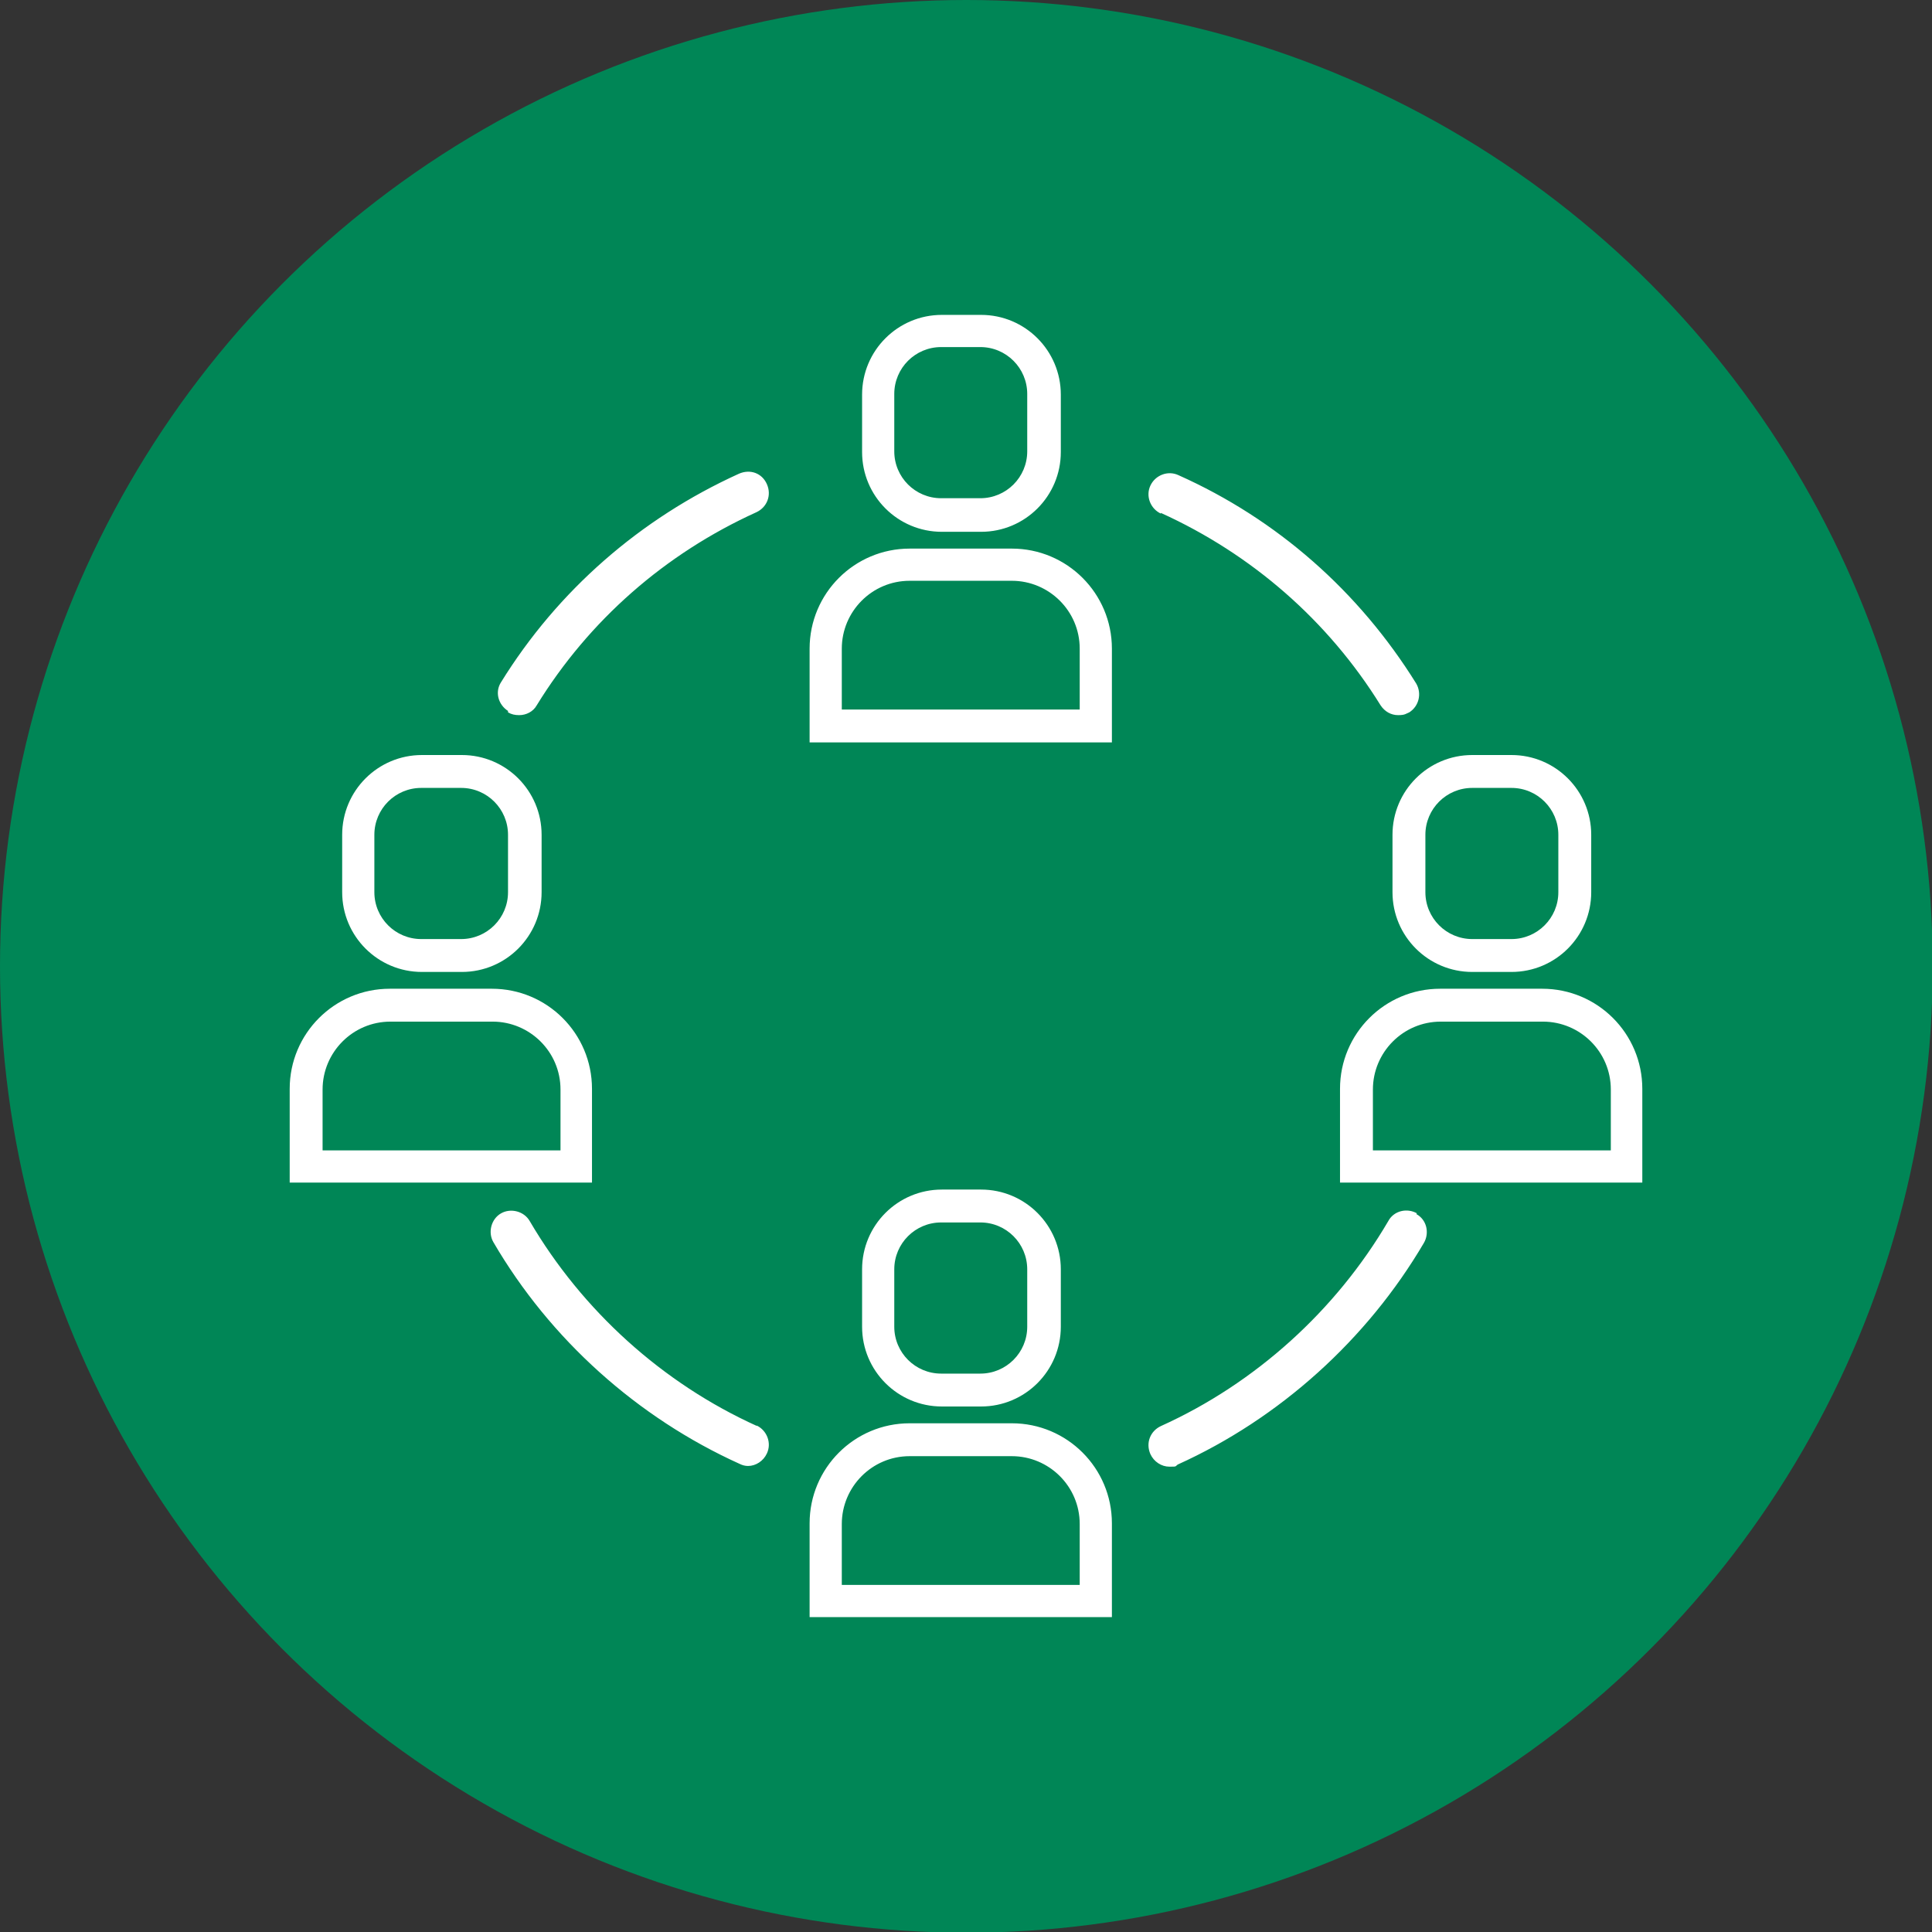
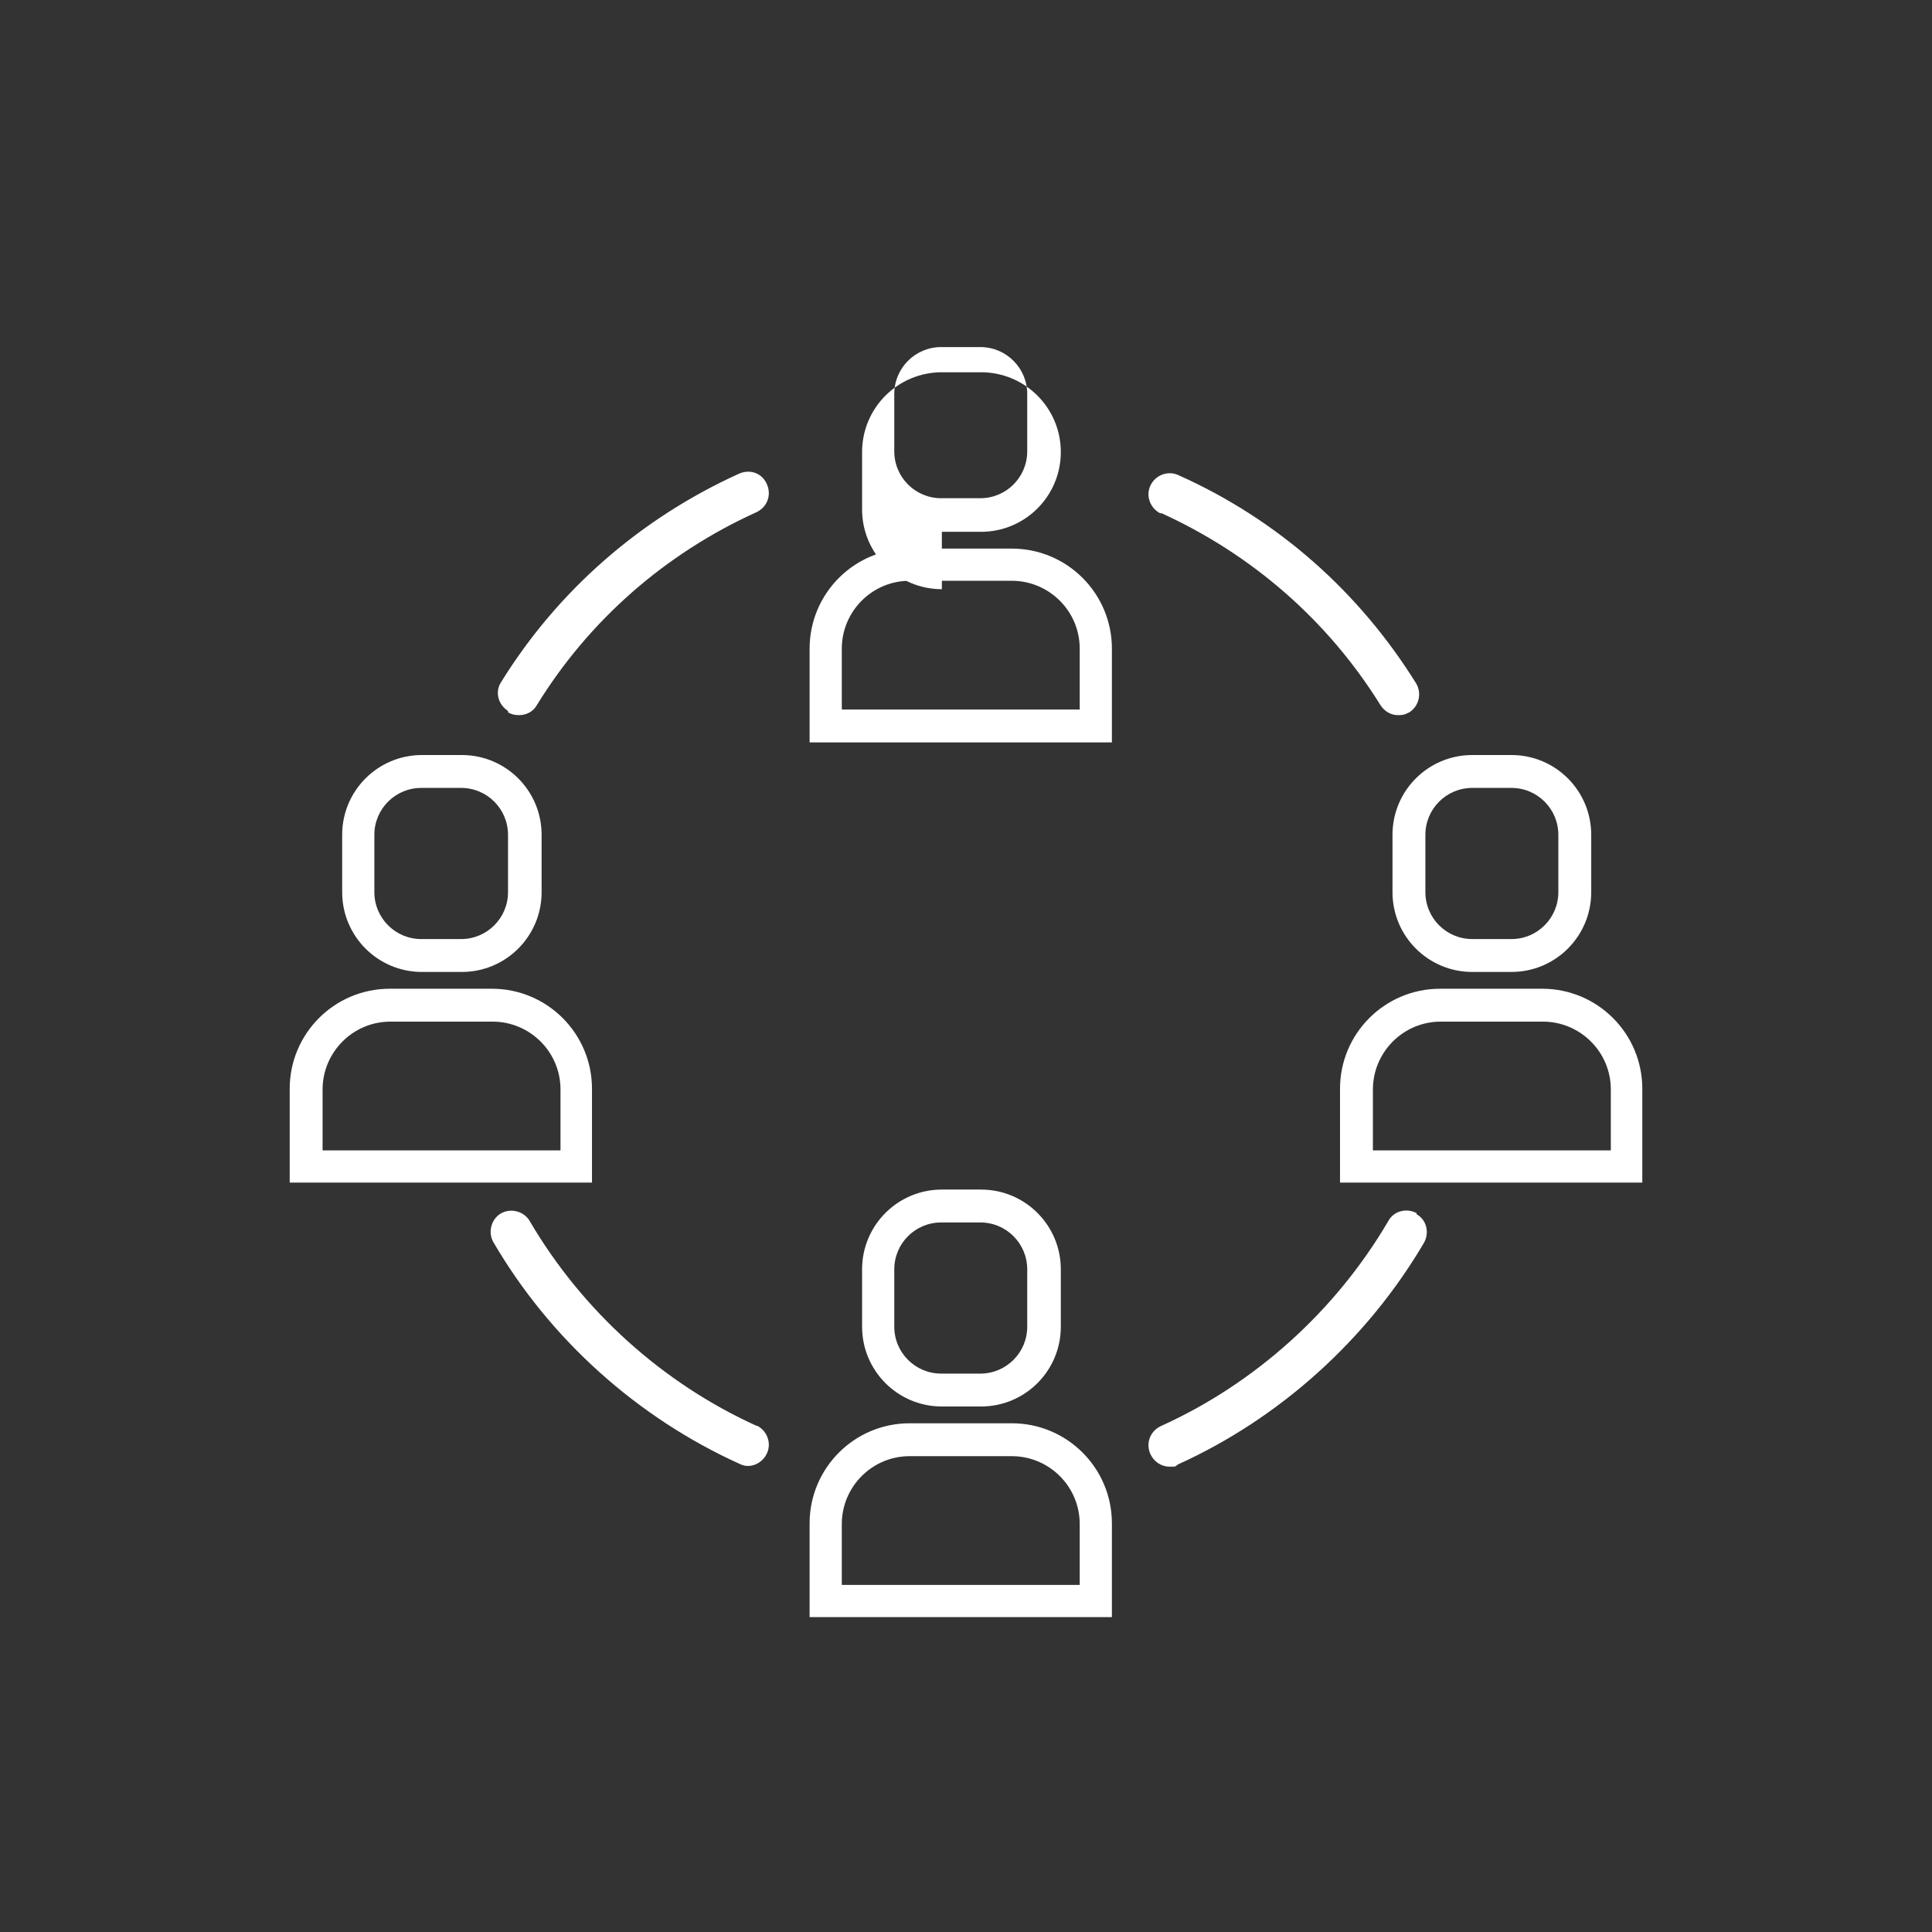
<svg xmlns="http://www.w3.org/2000/svg" viewBox="0 0 276.1 276.1">
  <rect x="0" y="0" width="276.1" height="276.1" fill="#333333" stroke="none" />
  <defs>
    <style> .cls-1 { fill: #fff; } .cls-2 { fill: #008656; } </style>
  </defs>
  <g>
    <g id="uuid-353f6440-b394-4cb9-8bd3-88f57c0273c8">
      <g id="uuid-b754f558-4424-46d7-9934-49e4894c10c7">
        <g>
-           <circle class="cls-2" cx="138.1" cy="138.1" r="138.1" />
-           <path class="cls-1" d="M199,119.3v8.2c0,6.3,5.1,11.4,11.4,11.4h5.6c6.3,0,11.4-5.1,11.4-11.4v-8.2c0-6.3-5.1-11.4-11.4-11.4h-5.6c-6.3,0-11.4,5.1-11.4,11.4ZM203.7,119.3c0-3.7,3-6.7,6.7-6.7h5.6c3.7,0,6.7,3,6.7,6.7v8.2c0,3.7-3,6.7-6.7,6.7h-5.6c-3.7,0-6.7-3-6.7-6.7,0,0,0-8.2,0-8.2ZM220.4,141.3h-14.6c-7.9,0-14.3,6.4-14.3,14.3v13.4h43.2v-13.4c0-7.9-6.4-14.3-14.3-14.3h0ZM230.1,164.4h-33.9v-8.7c0-5.3,4.3-9.7,9.7-9.7h14.6c5.3,0,9.7,4.3,9.7,9.7v8.7h0ZM134.6,76h5.6c6.3,0,11.4-5.1,11.4-11.4v-8.2c0-6.3-5.1-11.4-11.4-11.4h-5.6c-6.3,0-11.4,5.1-11.4,11.4v8.2c0,6.3,5.1,11.4,11.4,11.4ZM127.8,56.3c0-3.7,3-6.7,6.7-6.7h5.6c3.7,0,6.7,3,6.7,6.7v8.2c0,3.7-3,6.7-6.7,6.7h-5.6c-3.7,0-6.7-3-6.7-6.7,0,0,0-8.2,0-8.2ZM144.6,78.4h-14.6c-7.9,0-14.3,6.4-14.3,14.3v13.4h43.2v-13.4c0-7.9-6.4-14.3-14.3-14.3h0ZM154.2,101.4h-33.9v-8.7c0-5.3,4.3-9.7,9.7-9.7h14.6c5.3,0,9.7,4.3,9.7,9.7v8.7h0ZM140.2,201c6.3,0,11.4-5.1,11.4-11.4v-8.2c0-6.3-5.1-11.4-11.4-11.4h-5.6c-6.3,0-11.4,5.1-11.4,11.4v8.2c0,6.3,5.1,11.4,11.4,11.4h5.6ZM127.8,189.6v-8.2c0-3.7,3-6.7,6.7-6.7h5.6c3.7,0,6.7,3,6.7,6.7v8.2c0,3.7-3,6.7-6.7,6.7h-5.6c-3.7,0-6.7-3-6.7-6.7ZM144.6,203.4h-14.6c-7.9,0-14.3,6.4-14.3,14.3v13.4h43.2v-13.4c0-7.9-6.4-14.3-14.3-14.3h0ZM154.2,226.5h-33.9v-8.7c0-5.3,4.3-9.7,9.7-9.7h14.6c5.3,0,9.7,4.3,9.7,9.7v8.7h0ZM60.3,138.9h5.7c6.3,0,11.4-5.1,11.4-11.4v-8.2c0-6.3-5.1-11.4-11.4-11.4h-5.7c-6.3,0-11.4,5.1-11.4,11.4v8.2c0,6.3,5.1,11.4,11.4,11.4ZM53.5,119.3c0-3.7,3-6.7,6.7-6.7h5.7c3.7,0,6.7,3,6.7,6.7v8.2c0,3.7-3,6.7-6.7,6.7h-5.7c-3.7,0-6.7-3-6.7-6.7,0,0,0-8.2,0-8.2ZM84.6,155.6c0-7.9-6.4-14.3-14.3-14.3h-14.6c-7.9,0-14.3,6.4-14.3,14.3v13.4h43.2v-13.4h0ZM80,164.4h-33.9v-8.7c0-5.3,4.3-9.7,9.7-9.7h14.6c5.3,0,9.7,4.3,9.7,9.7v8.7h0ZM165.9,73.3c13,5.9,23.9,15.4,31.4,27.5.6.9,1.5,1.4,2.5,1.4s1.1-.2,1.6-.4c1.4-.9,1.8-2.7,1-4.1-8.2-13.2-19.9-23.5-34-29.8-1.5-.7-3.3,0-4,1.5-.7,1.5,0,3.3,1.5,4h0ZM202.5,173.4c-1.4-.8-3.3-.4-4.1,1.1-7.5,12.8-19,23.2-32.5,29.3-1.5.7-2.2,2.4-1.5,4,.5,1.1,1.6,1.8,2.7,1.8s.8,0,1.2-.3c14.6-6.6,27.1-17.9,35.2-31.7.8-1.4.4-3.3-1.1-4.1ZM72.6,101.8c.5.3,1,.4,1.6.4,1,0,2-.5,2.5-1.4,7.5-12.2,18.4-21.7,31.4-27.6,1.5-.7,2.2-2.4,1.5-4s-2.4-2.2-4-1.5c-14.1,6.4-25.9,16.7-34,29.8-.9,1.4-.4,3.2,1,4.1h0ZM108.2,203.8c-13.5-6.1-25-16.5-32.5-29.3-.8-1.4-2.7-1.9-4.1-1.1-1.4.8-1.9,2.7-1.1,4.1,8.1,13.9,20.6,25.1,35.2,31.7.4.2.8.3,1.2.3,1.1,0,2.2-.7,2.7-1.8.7-1.5,0-3.3-1.5-4Z" />
+           <path class="cls-1" d="M199,119.3v8.2c0,6.3,5.1,11.4,11.4,11.4h5.6c6.3,0,11.4-5.1,11.4-11.4v-8.2c0-6.3-5.1-11.4-11.4-11.4h-5.6c-6.3,0-11.4,5.1-11.4,11.4ZM203.7,119.3c0-3.7,3-6.7,6.7-6.7h5.6c3.7,0,6.7,3,6.7,6.7v8.2c0,3.7-3,6.7-6.7,6.7h-5.6c-3.7,0-6.7-3-6.7-6.7,0,0,0-8.2,0-8.2ZM220.4,141.3h-14.6c-7.9,0-14.3,6.4-14.3,14.3v13.4h43.2v-13.4c0-7.9-6.4-14.3-14.3-14.3h0ZM230.1,164.4h-33.9v-8.7c0-5.3,4.3-9.7,9.7-9.7h14.6c5.3,0,9.7,4.3,9.7,9.7v8.7h0ZM134.6,76h5.6c6.3,0,11.4-5.1,11.4-11.4c0-6.3-5.1-11.4-11.4-11.4h-5.6c-6.3,0-11.4,5.1-11.4,11.4v8.2c0,6.3,5.1,11.4,11.4,11.4ZM127.8,56.3c0-3.7,3-6.7,6.7-6.7h5.6c3.7,0,6.7,3,6.7,6.7v8.2c0,3.7-3,6.7-6.7,6.7h-5.6c-3.7,0-6.7-3-6.7-6.7,0,0,0-8.2,0-8.2ZM144.6,78.4h-14.6c-7.9,0-14.3,6.4-14.3,14.3v13.4h43.2v-13.4c0-7.9-6.4-14.3-14.3-14.3h0ZM154.2,101.4h-33.9v-8.7c0-5.3,4.3-9.7,9.7-9.7h14.6c5.3,0,9.7,4.3,9.7,9.7v8.7h0ZM140.2,201c6.3,0,11.4-5.1,11.4-11.4v-8.2c0-6.3-5.1-11.4-11.4-11.4h-5.6c-6.3,0-11.4,5.1-11.4,11.4v8.2c0,6.3,5.1,11.4,11.4,11.4h5.6ZM127.8,189.6v-8.2c0-3.7,3-6.7,6.7-6.7h5.6c3.7,0,6.7,3,6.7,6.7v8.2c0,3.7-3,6.7-6.7,6.7h-5.6c-3.7,0-6.7-3-6.7-6.7ZM144.6,203.4h-14.6c-7.9,0-14.3,6.4-14.3,14.3v13.4h43.2v-13.4c0-7.9-6.4-14.3-14.3-14.3h0ZM154.2,226.5h-33.9v-8.7c0-5.3,4.3-9.7,9.7-9.7h14.6c5.3,0,9.7,4.3,9.7,9.7v8.7h0ZM60.3,138.9h5.7c6.3,0,11.4-5.1,11.4-11.4v-8.2c0-6.3-5.1-11.4-11.4-11.4h-5.7c-6.3,0-11.4,5.1-11.4,11.4v8.2c0,6.3,5.1,11.4,11.4,11.4ZM53.5,119.3c0-3.7,3-6.7,6.7-6.7h5.7c3.7,0,6.7,3,6.7,6.7v8.2c0,3.7-3,6.7-6.7,6.7h-5.7c-3.7,0-6.7-3-6.7-6.7,0,0,0-8.2,0-8.2ZM84.6,155.6c0-7.9-6.4-14.3-14.3-14.3h-14.6c-7.9,0-14.3,6.4-14.3,14.3v13.4h43.2v-13.4h0ZM80,164.4h-33.9v-8.7c0-5.3,4.3-9.7,9.7-9.7h14.6c5.3,0,9.7,4.3,9.7,9.7v8.7h0ZM165.9,73.3c13,5.9,23.9,15.4,31.4,27.5.6.9,1.5,1.4,2.5,1.4s1.1-.2,1.6-.4c1.4-.9,1.8-2.7,1-4.1-8.2-13.2-19.9-23.5-34-29.8-1.5-.7-3.3,0-4,1.5-.7,1.5,0,3.3,1.5,4h0ZM202.5,173.4c-1.4-.8-3.3-.4-4.1,1.1-7.5,12.8-19,23.2-32.5,29.3-1.5.7-2.2,2.4-1.5,4,.5,1.1,1.6,1.8,2.7,1.8s.8,0,1.2-.3c14.6-6.6,27.1-17.9,35.2-31.7.8-1.4.4-3.3-1.1-4.1ZM72.6,101.8c.5.3,1,.4,1.6.4,1,0,2-.5,2.5-1.4,7.5-12.2,18.4-21.7,31.4-27.6,1.5-.7,2.2-2.4,1.5-4s-2.4-2.2-4-1.5c-14.1,6.4-25.9,16.7-34,29.8-.9,1.4-.4,3.2,1,4.1h0ZM108.2,203.8c-13.5-6.1-25-16.5-32.5-29.3-.8-1.4-2.7-1.9-4.1-1.1-1.4.8-1.9,2.7-1.1,4.1,8.1,13.9,20.6,25.1,35.2,31.7.4.2.8.3,1.2.3,1.1,0,2.2-.7,2.7-1.8.7-1.5,0-3.3-1.5-4Z" />
        </g>
      </g>
    </g>
  </g>
</svg>